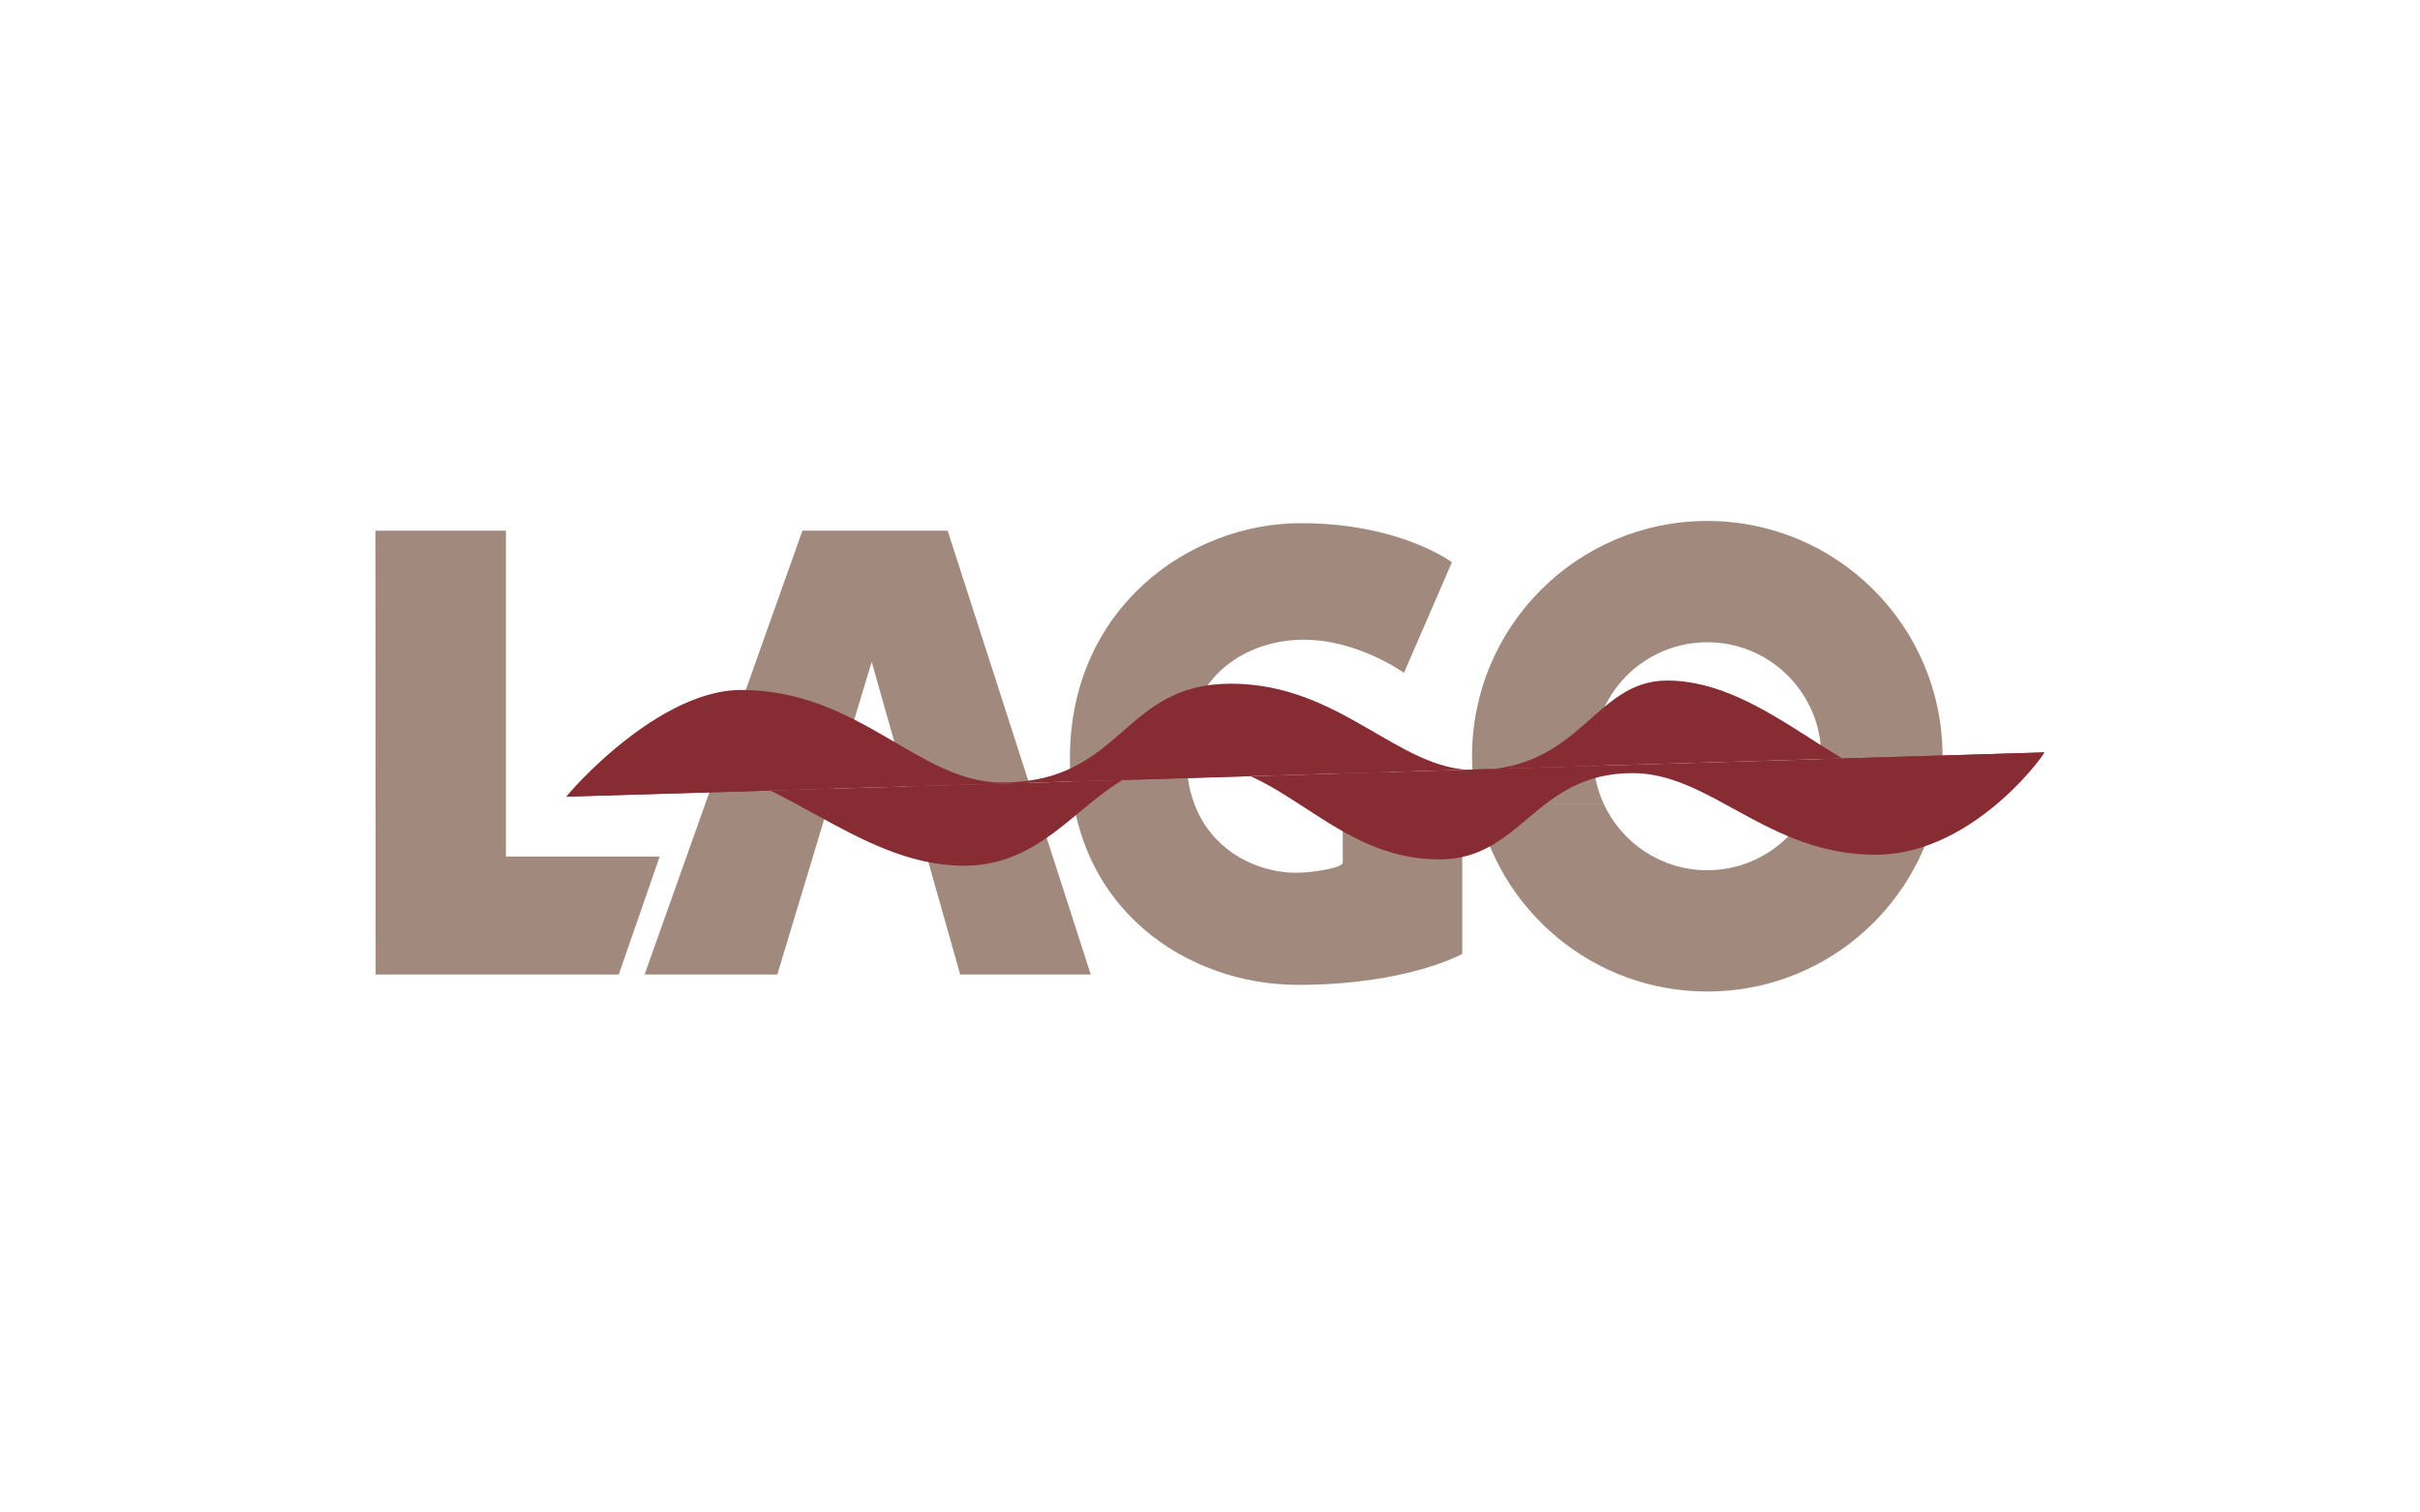
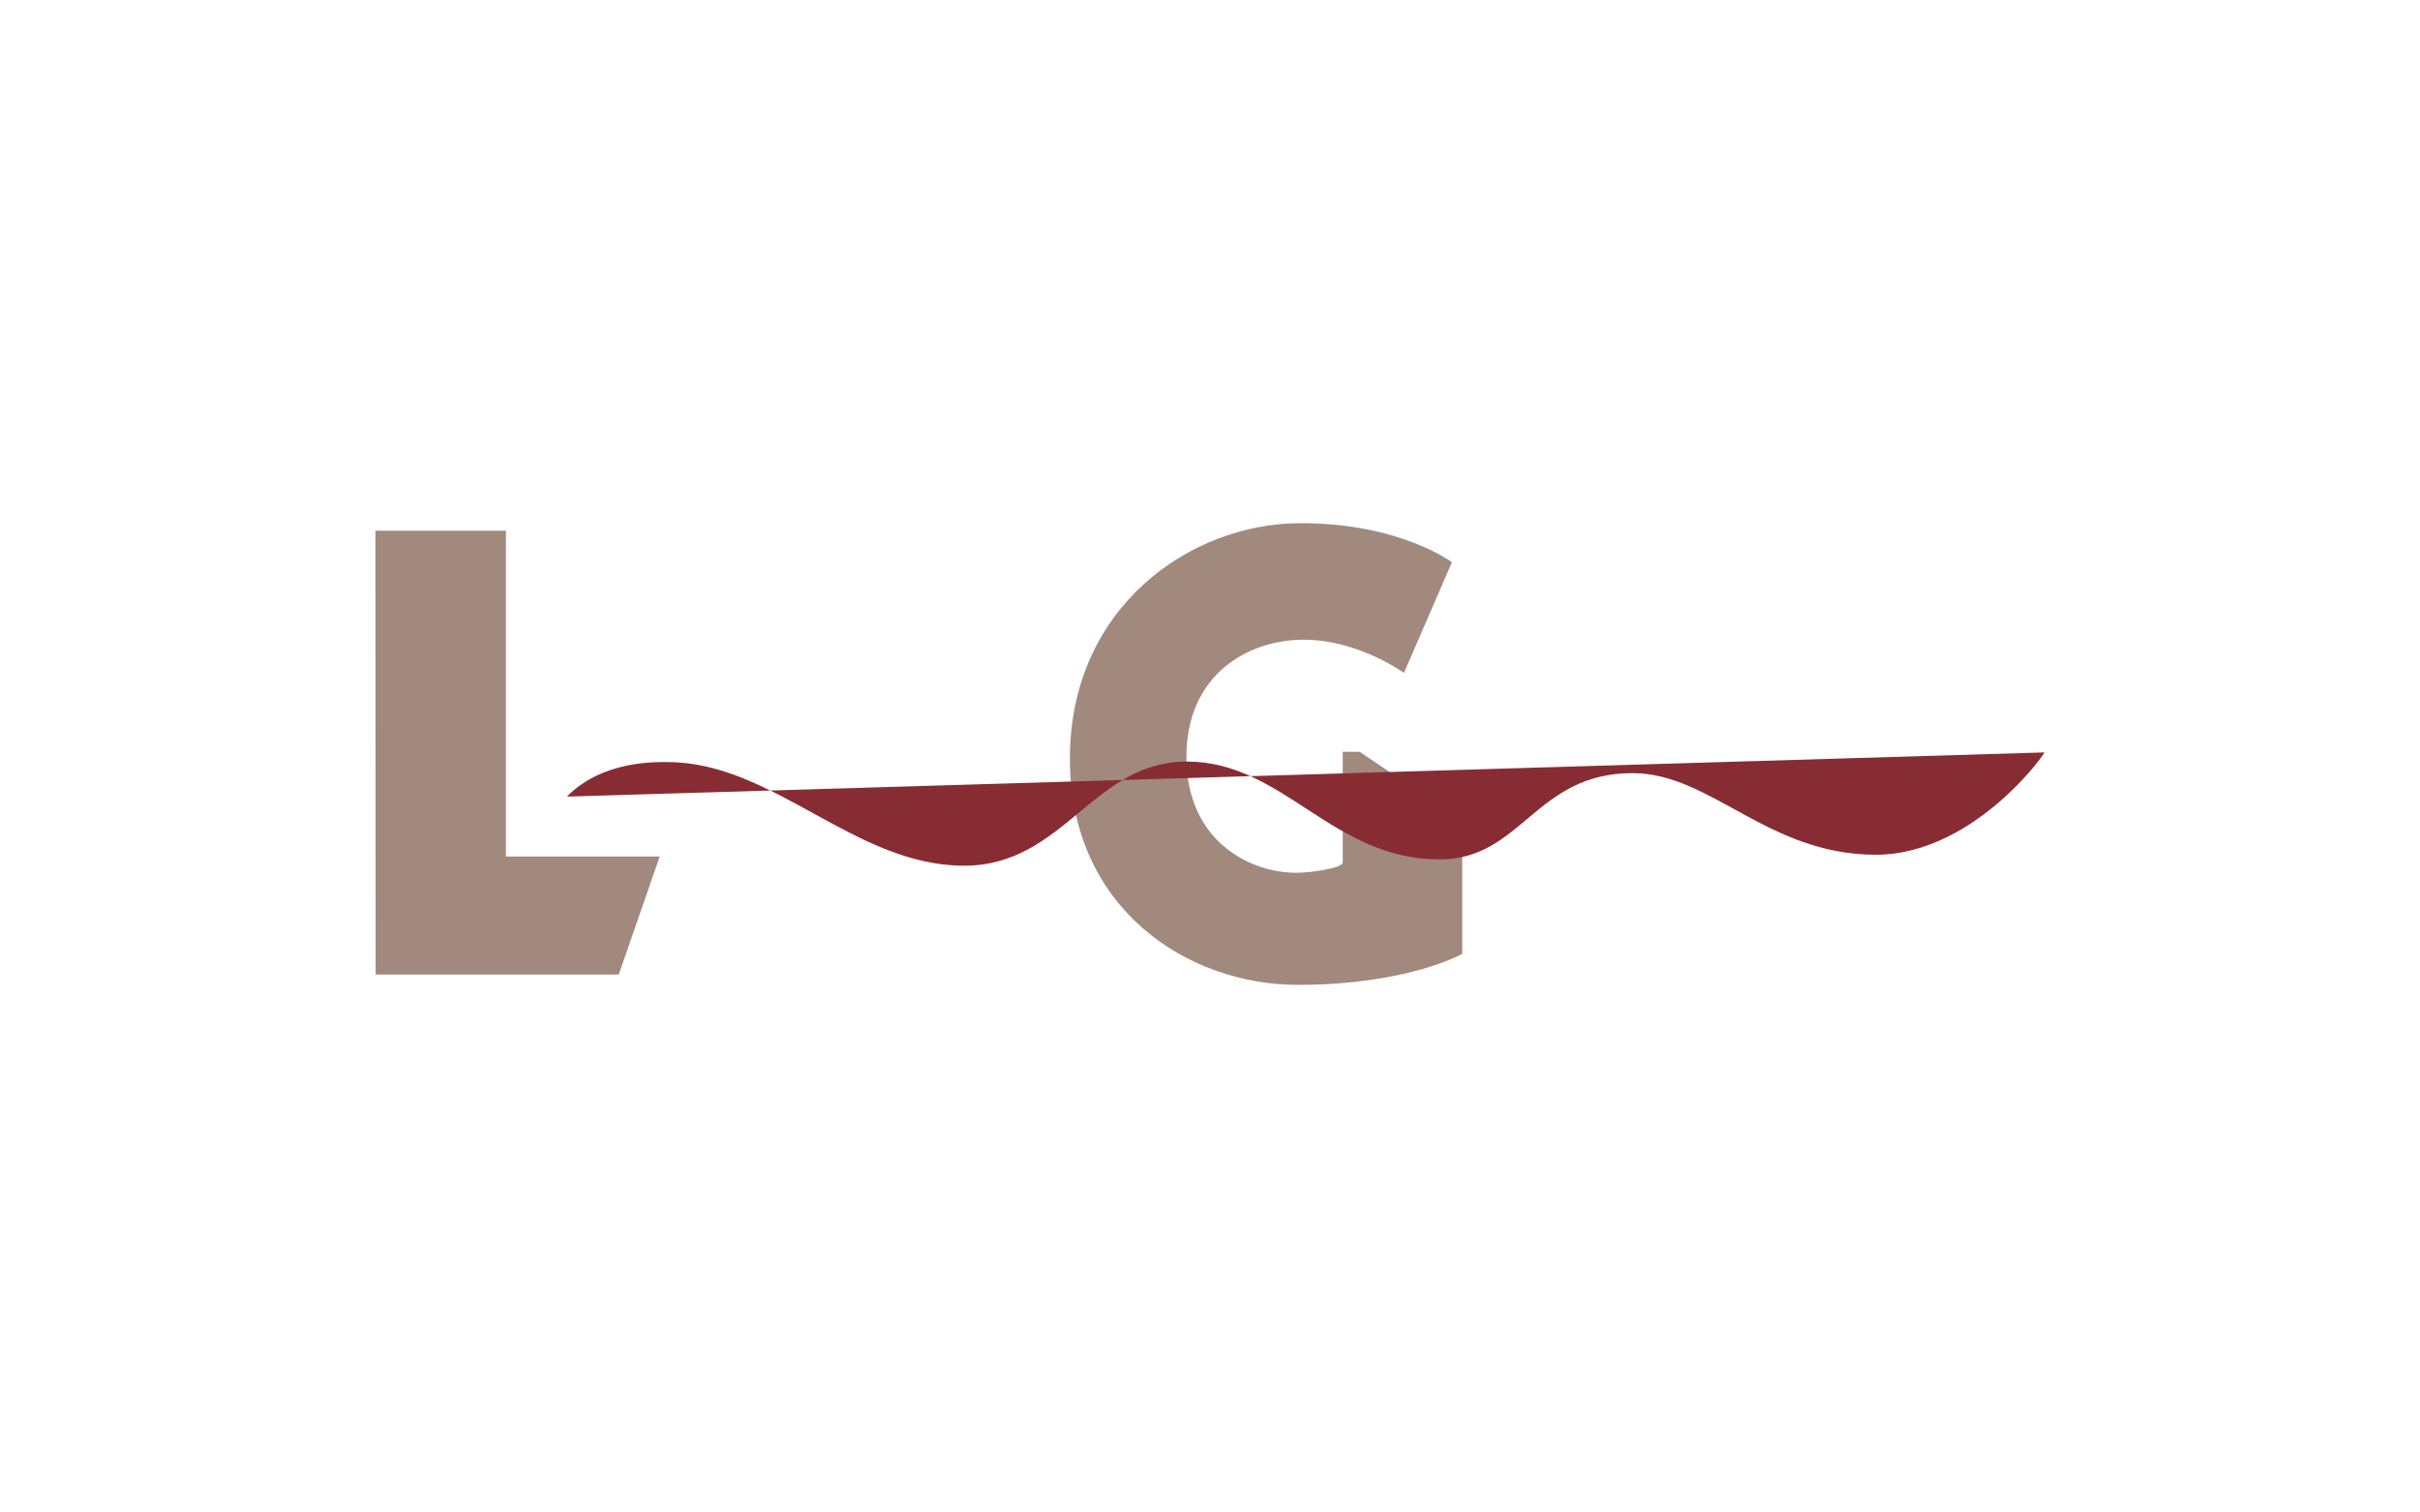
<svg xmlns="http://www.w3.org/2000/svg" version="1.1" baseProfile="tiny" x="0px" y="0px" viewBox="0 0 1200 750" xml:space="preserve">
  <g id="back">
-     <rect fill="#FFFFFF" width="1200" height="750" />
-   </g>
+     </g>
  <g id="Ebene_1">
</g>
  <g id="Ebene_3">
    <polygon fill="#A1897D" points="186.15,263.16 250.87,263.16 250.87,424.73 327.12,424.73 306.82,483.24 186.26,483.24  " />
-     <polygon fill="#A1897D" points="319.63,483.24 397.89,263.16 469.92,263.16 540.87,483.24 476.14,483.24 432.25,328.19    385.45,483.24  " />
    <path fill="#A1897D" d="M719.95,278.81l-23.77,54.86c0,0-22.68-16.46-49.72-16.46c-27.08,0-58.16,16.83-58.16,58.16   s31.08,57.41,54.5,57.41c6.93,0,23.03-2.19,23.03-5.12V372.8h8.41l50.84,34.37V473c0,0-27.06,15.37-81.55,15.37   s-113-37.66-113-112.27s59.24-116.67,114.46-116.67C694.35,259.42,719.95,278.81,719.95,278.81" />
-     <path fill-rule="evenodd" fill="#A1897D" d="M898.03,398.43c-8.9,19.52-28.6,33.09-51.45,33.09c-22.84,0-42.52-13.57-51.42-33.09   h-62.87c10.85,53.2,57.9,93.24,114.29,93.24c56.42,0,103.47-40.03,114.32-93.24H898.03z" />
-     <path fill-rule="evenodd" fill="#A1897D" d="M732.29,398.43c-1.54-7.57-2.35-15.41-2.35-23.44c0-64.43,52.22-116.66,116.64-116.66   c64.43,0,116.67,52.22,116.67,116.66c0,8.03-0.82,15.86-2.35,23.44h-62.87c3.25-7.13,5.06-15.07,5.06-23.44   c0-31.2-25.29-56.51-56.51-56.51c-31.19,0-56.49,25.31-56.49,56.51c0,8.36,1.81,16.3,5.07,23.44H732.29z" />
    <path fill="#882C33" d="M1013.48,373.11c4.56-4.78-32.72,50.73-83.32,50.73c-53.8,0-81.71-40.47-120.62-40.47   c-48.38,0-54.83,42.79-95.72,42.79c-53.37,0-77.39-48.53-125.3-48.53c-46.64,0-60.81,51.65-110.5,51.65   c-54.4,0-94.43-51.38-147.1-51.38c-4.93,0-32.02-1.04-49.8,17.12" />
-     <path fill="#882C33" d="M281.12,395.04c-6.57,6.73,41.78-52.91,86.38-52.91c58.58,0,88.15,45.91,129.19,45.91   c60.28,0,59.36-49.02,113.63-49.02c54.45,0,82.78,42.81,120.62,42.81c53.03,0,59.49-44.36,95.72-44.36   c50,0,89.43,54.48,131.51,54.48c17.66,0,37.68-0.35,55.31-18.83" />
  </g>
</svg>